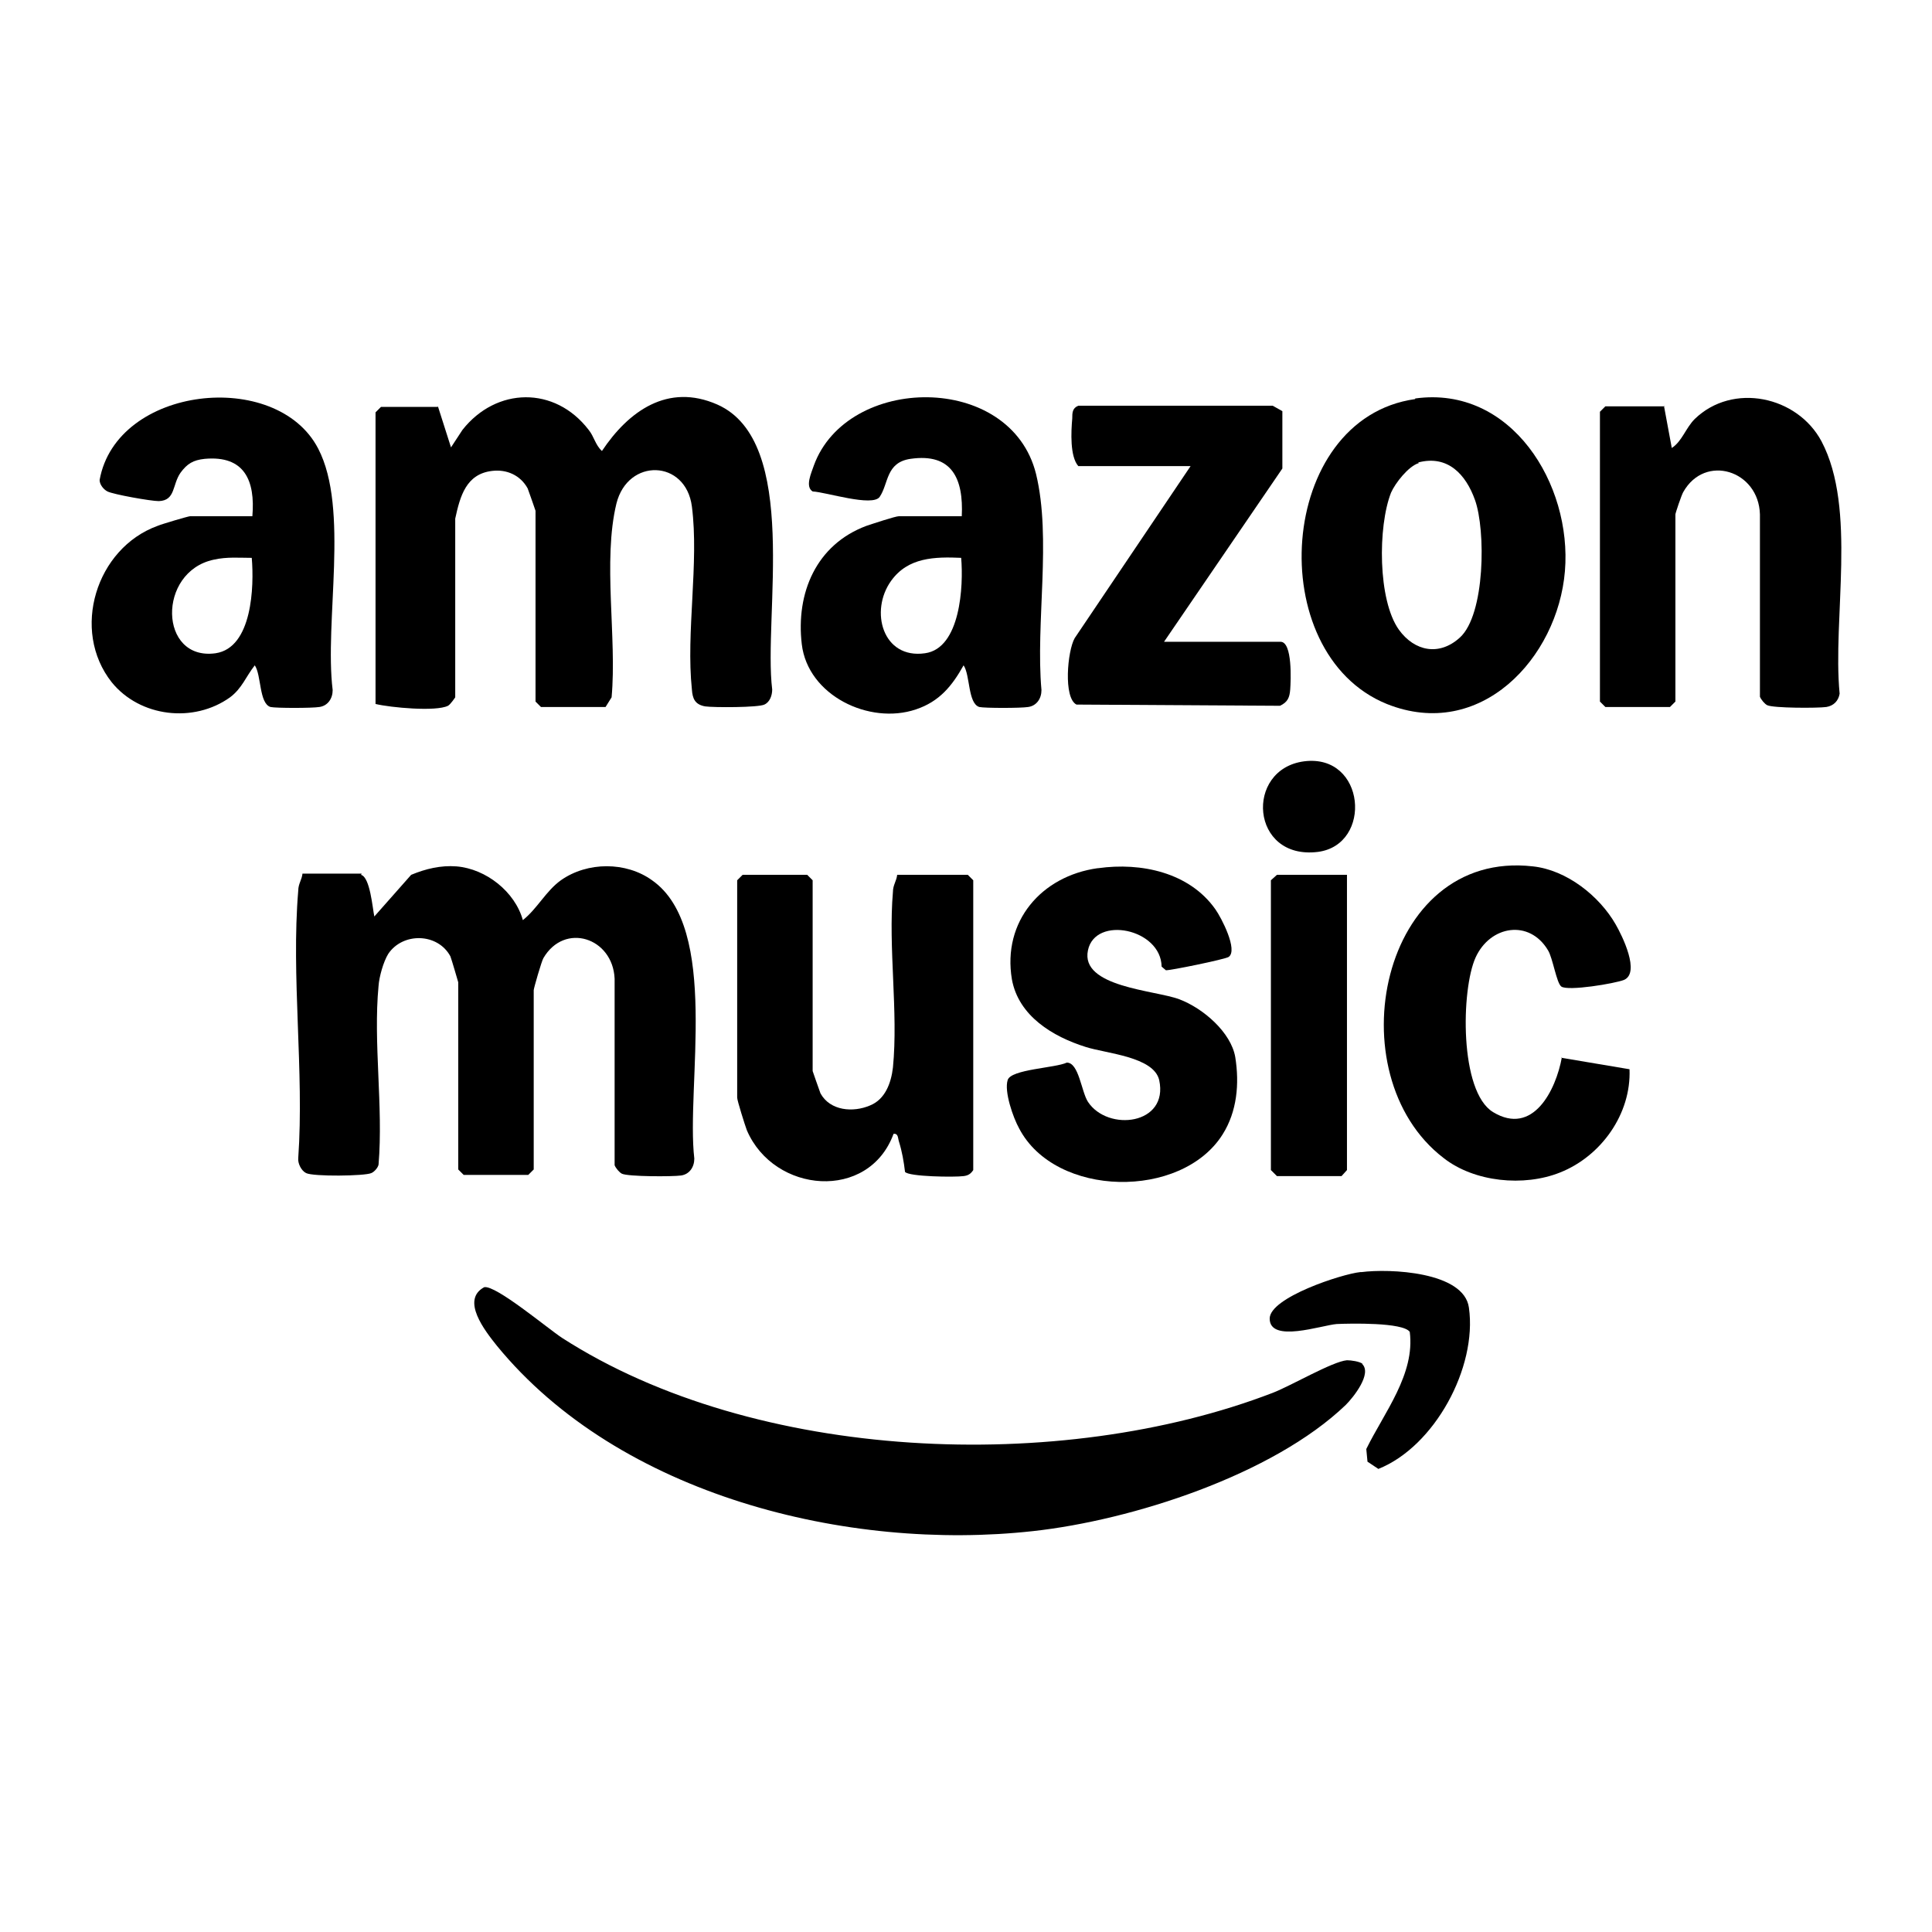
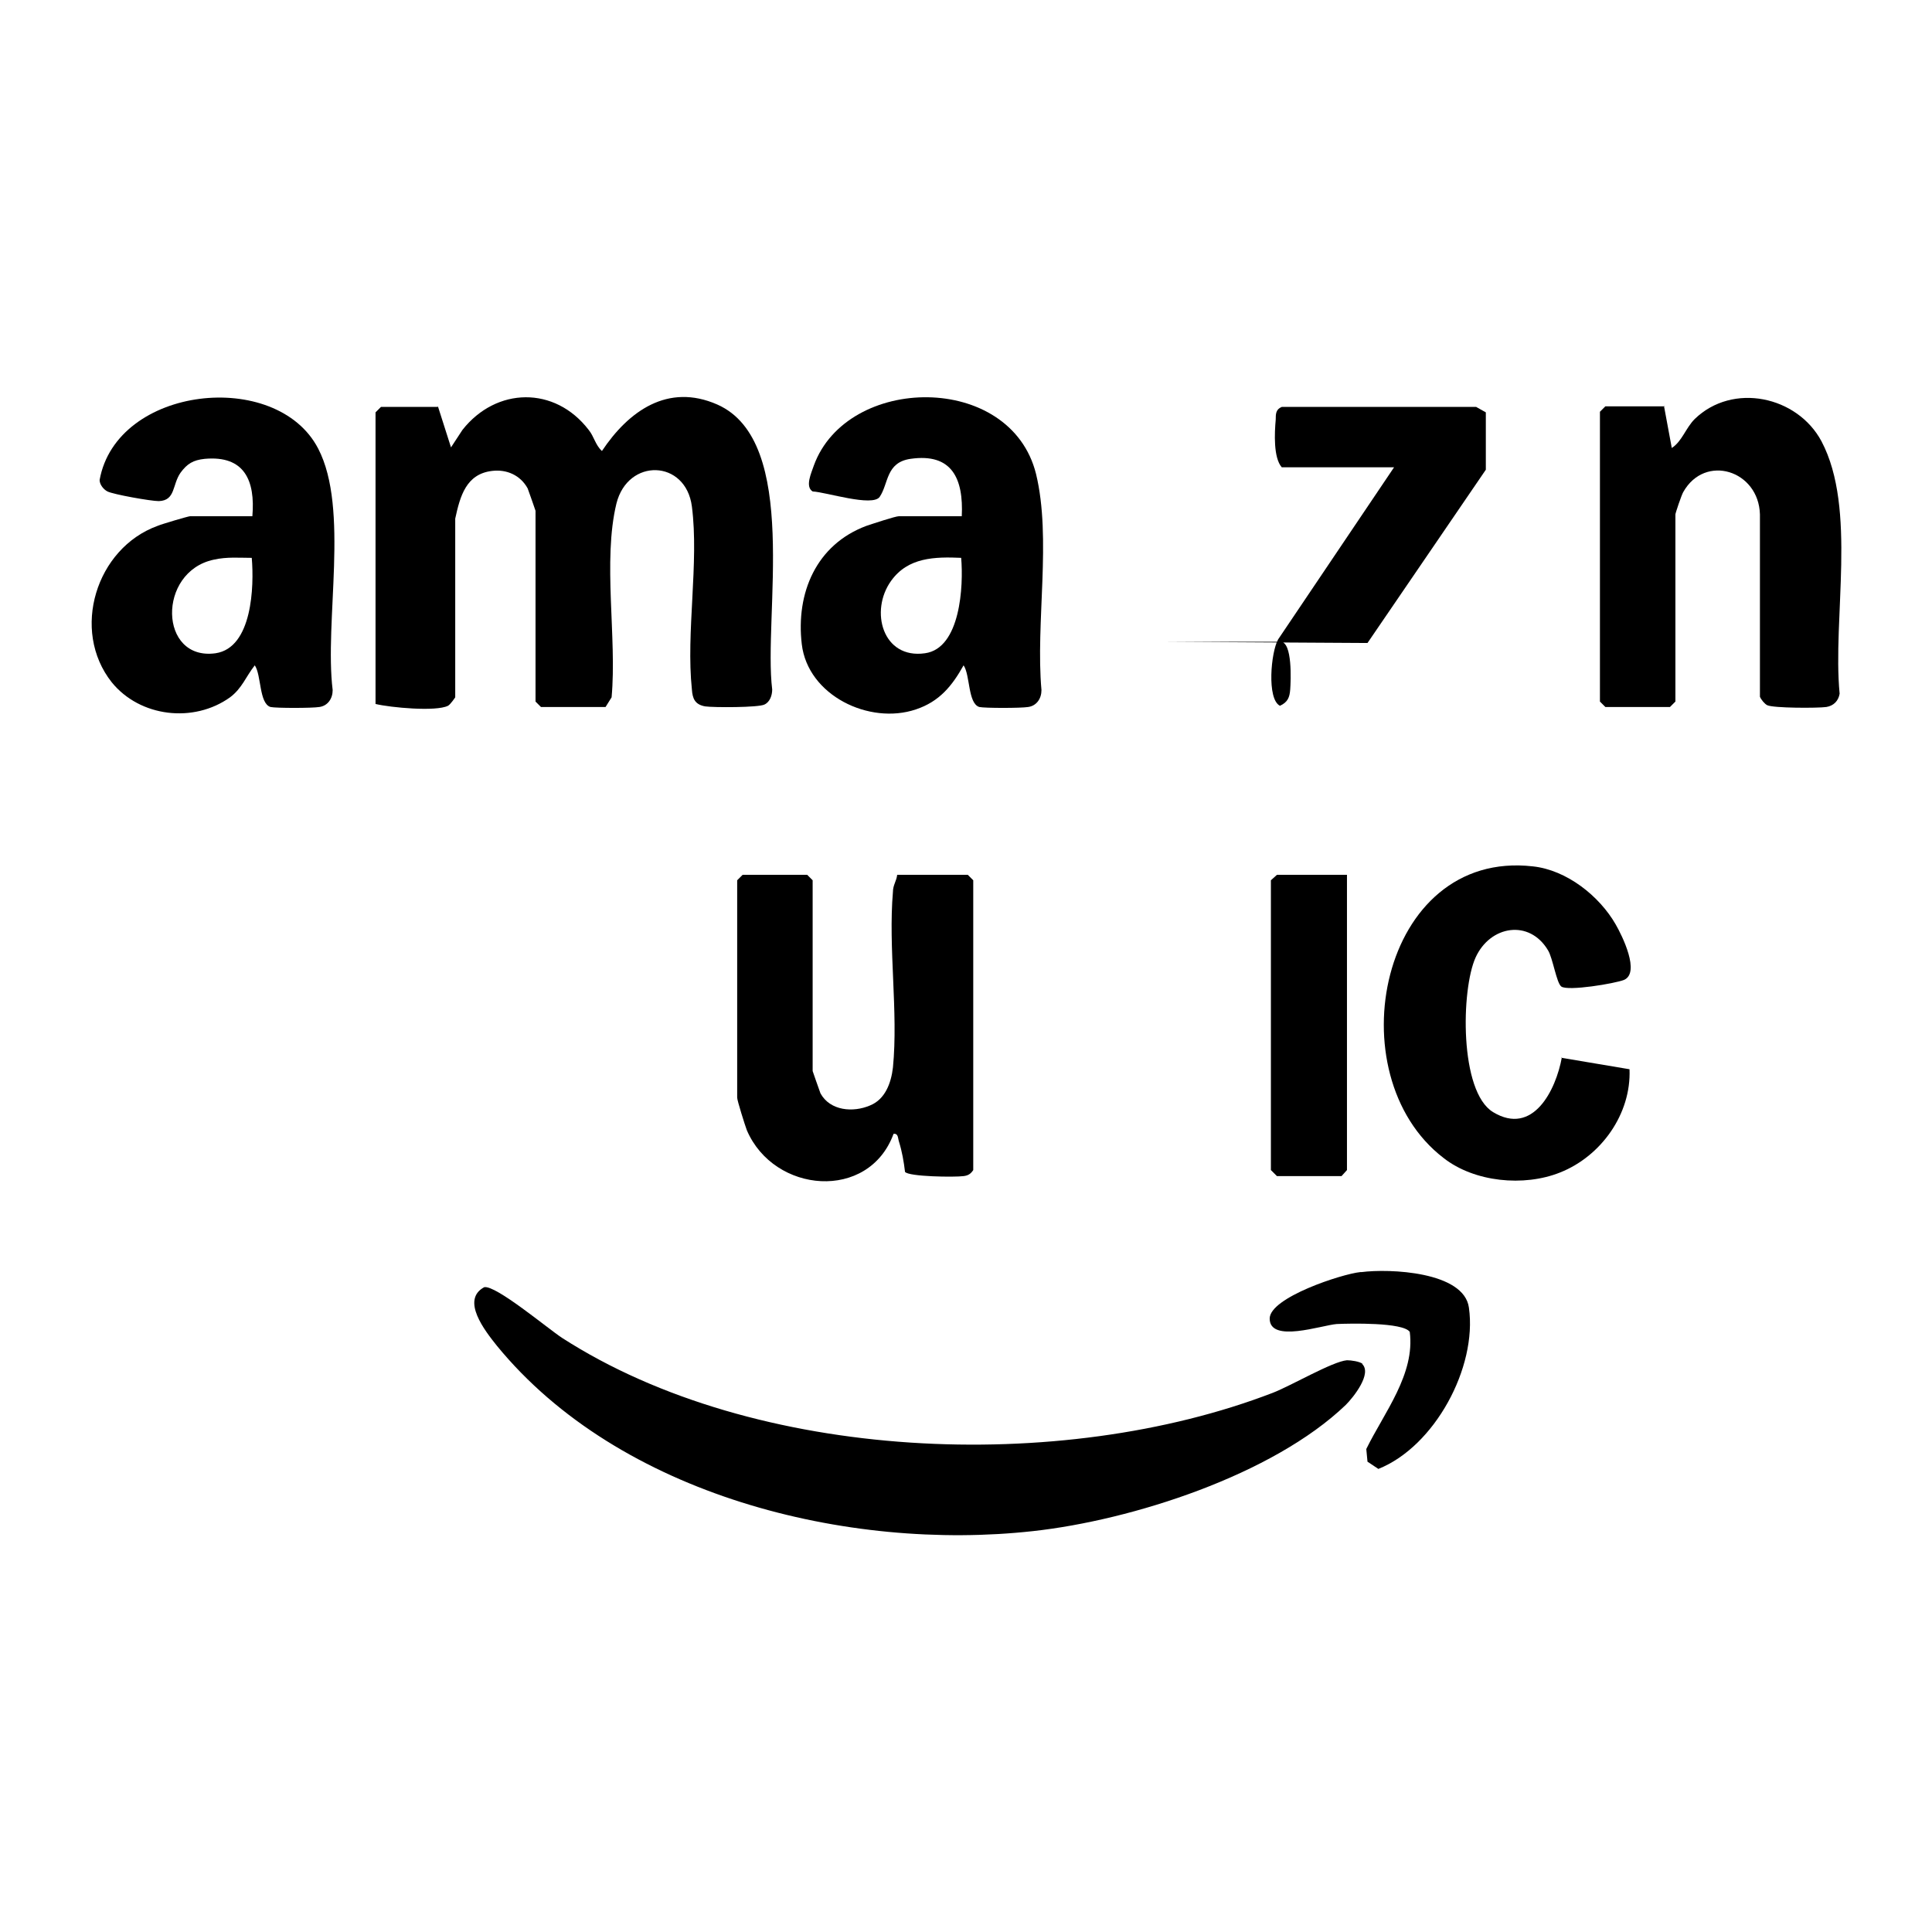
<svg xmlns="http://www.w3.org/2000/svg" id="Layer_1" viewBox="0 0 32 32" stroke-width="1.5">
  <defs>
    <style>.cls-1{fill:currentColor;}</style>
  </defs>
-   <path class="cls-1" d="M5.98,14.49c.15.04.19.55.22.69l.61-.69c.24-.1.49-.16.75-.14.49.04.97.42,1.1.89.24-.19.38-.48.63-.66.44-.31,1.08-.31,1.51,0,1.13.79.56,3.41.7,4.61,0,.14-.08.26-.22.28s-.88.02-.98-.03c-.04-.02-.1-.09-.12-.14v-3.09c-.03-.68-.83-.94-1.18-.34-.03.05-.16.5-.16.53v2.97l-.09.09h-1.07l-.09-.09v-3.1s-.11-.38-.13-.43c-.21-.39-.79-.4-1.03-.04-.08.13-.15.38-.16.53-.09.94.08,2,0,2.96-.01.05-.07.12-.12.14-.11.05-.96.06-1.08,0-.08-.04-.14-.16-.13-.25.1-1.43-.12-3.01,0-4.43,0-.11.06-.18.07-.28h.98Z" />
  <path class="cls-1" d="M7.25,6.72l.22.69.19-.29c.56-.71,1.53-.73,2.09,0,.09.11.11.25.22.35.44-.66,1.09-1.13,1.91-.77,1.38.61.76,3.51.91,4.72,0,.1-.04.21-.13.25-.1.05-.84.05-.98.03-.17-.03-.21-.13-.22-.28-.1-.94.12-2.1,0-3.03-.1-.78-1.06-.81-1.25-.05-.23.95.01,2.22-.08,3.21l-.1.16h-1.07l-.09-.09v-3.16s-.11-.32-.13-.37c-.12-.22-.35-.32-.59-.29-.43.05-.53.42-.61.79v2.96s-.08.12-.12.14c-.2.1-.95.03-1.2-.03v-4.83l.09-.09h.95Z" />
  <path class="cls-1" d="M22.56,22.59c.17.16-.14.55-.27.68-1.21,1.16-3.54,1.91-5.18,2.09-3.07.34-6.85-.59-8.88-3.07-.2-.25-.6-.76-.21-.97.19-.04,1.06.69,1.29.84,3.2,2.06,8.26,2.26,11.77.91.31-.12.99-.52,1.23-.54.07,0,.21.02.26.06Z" />
  <path class="cls-1" d="M15.93,8.55c.03-.62-.16-1.05-.85-.95-.41.06-.36.41-.51.63-.12.17-.89-.08-1.11-.09-.13-.08-.02-.31.02-.43.55-1.51,3.26-1.55,3.68.14.26,1.07-.01,2.47.09,3.58,0,.14-.08.26-.22.28-.12.02-.72.02-.81,0-.19-.06-.15-.53-.26-.69-.19.34-.4.6-.79.73-.77.26-1.79-.23-1.89-1.08s.24-1.65,1.07-1.96c.09-.03.48-.16.54-.16h1.04ZM15.93,9.24c-.45-.02-.89-.01-1.17.38-.36.5-.14,1.3.56,1.2.59-.08.64-1.12.6-1.58Z" />
  <path class="cls-1" d="M4.18,8.55c.05-.59-.13-1.01-.79-.95-.19.02-.29.08-.4.23-.14.2-.08.46-.36.47-.13,0-.75-.11-.85-.16-.06-.03-.13-.11-.13-.19.28-1.56,2.93-1.85,3.62-.52.52,1,.1,2.86.24,4,0,.14-.08.26-.22.28-.12.02-.72.02-.81,0-.19-.06-.15-.53-.26-.69-.15.19-.21.38-.41.53-.6.43-1.49.33-1.96-.25-.68-.86-.26-2.22.76-2.59.07-.03.51-.16.54-.16h1.04ZM4.18,9.24c-.21,0-.42-.02-.64.03-.94.2-.91,1.68.03,1.55.61-.09.64-1.11.6-1.58Z" />
  <path class="cls-1" d="M27.56,6.72l.13.7c.17-.11.23-.33.38-.48.63-.61,1.7-.38,2.1.37.59,1.12.18,2.93.3,4.18-.02.12-.1.2-.22.22-.14.02-.88.02-.98-.03-.04-.02-.1-.09-.12-.14v-3.02c-.02-.73-.91-1.01-1.27-.37-.03.05-.13.35-.13.37v3.1l-.09.09h-1.07l-.09-.09v-4.8l.09-.09h.98Z" />
  <path class="cls-1" d="M14.86,14.49h1.17l.09.09v4.8c-.04.06-.08.09-.16.1-.15.02-.91.01-.97-.07-.02-.17-.05-.34-.1-.5-.02-.06-.01-.14-.09-.13-.41,1.12-1.98.99-2.43-.06-.03-.08-.16-.49-.16-.54v-3.6l.09-.09h1.07l.09.09v3.16s.11.32.13.37c.16.29.54.32.82.2.25-.1.35-.37.38-.63.09-.92-.08-1.98,0-2.91,0-.11.06-.18.07-.28Z" />
-   <path class="cls-1" d="M23.44,6.6c1.59-.22,2.6,1.42,2.48,2.86s-1.4,2.82-2.95,2.2c-2.07-.84-1.82-4.73.47-5.05ZM23.5,7.67c-.17.05-.39.33-.46.49-.22.56-.22,1.78.13,2.27.26.36.67.44,1.01.13.42-.38.43-1.78.25-2.28-.15-.42-.45-.75-.94-.62Z" />
-   <path class="cls-1" d="M18.19,14.38c.71-.1,1.51.07,1.94.68.1.14.38.68.22.79-.06.04-.99.23-1.04.22l-.07-.06c-.01-.63-1.1-.85-1.22-.27-.13.61,1.11.66,1.51.81s.86.55.93.96c.07.44.03.9-.21,1.28-.68,1.08-2.77,1.05-3.37-.1-.1-.18-.25-.61-.19-.8.05-.18.79-.2.98-.29.2,0,.24.48.35.65.33.5,1.34.38,1.18-.36-.09-.39-.88-.44-1.22-.55-.54-.17-1.11-.51-1.22-1.12-.16-.96.49-1.71,1.42-1.84Z" />
  <path class="cls-1" d="M25.86,17.52l1.13.19c.03.74-.47,1.44-1.15,1.71-.6.24-1.42.16-1.93-.24-1.8-1.38-1.05-5.12,1.48-4.83.56.06,1.1.49,1.37.96.11.19.41.8.14.92-.15.06-.93.19-1.04.11-.08-.06-.14-.47-.22-.6-.31-.52-.96-.41-1.2.12s-.27,2.22.29,2.56c.66.4,1.04-.36,1.14-.91Z" />
-   <path class="cls-1" d="M19.28,10.63h1.93c.2,0,.17.65.16.79-.01.13-.04.21-.17.27l-3.37-.02c-.22-.11-.15-.89-.03-1.1l1.92-2.85h-1.86c-.14-.16-.12-.57-.1-.79,0-.09,0-.17.1-.21h3.22s.16.09.16.09v.95l-1.96,2.87Z" />
+   <path class="cls-1" d="M19.28,10.63h1.93c.2,0,.17.65.16.79-.01.13-.04.21-.17.27c-.22-.11-.15-.89-.03-1.1l1.92-2.85h-1.86c-.14-.16-.12-.57-.1-.79,0-.09,0-.17.1-.21h3.22s.16.09.16.09v.95l-1.96,2.87Z" />
  <polygon class="cls-1" points="22.31 14.49 22.31 19.38 22.22 19.48 21.15 19.48 21.05 19.38 21.05 14.58 21.15 14.49 22.31 14.49" />
  <path class="cls-1" d="M22.55,21.07c.46-.06,1.7-.01,1.78.59.14.99-.57,2.3-1.5,2.67l-.18-.12-.02-.21c.3-.61.81-1.24.72-1.94-.11-.16-.99-.14-1.21-.13-.25.02-1.11.32-1.11-.09,0-.35,1.2-.74,1.5-.77Z" />
-   <path class="cls-1" d="M21.6,12.61c1.02-.13,1.14,1.38.23,1.5-1.12.14-1.22-1.37-.23-1.5Z" />
</svg>